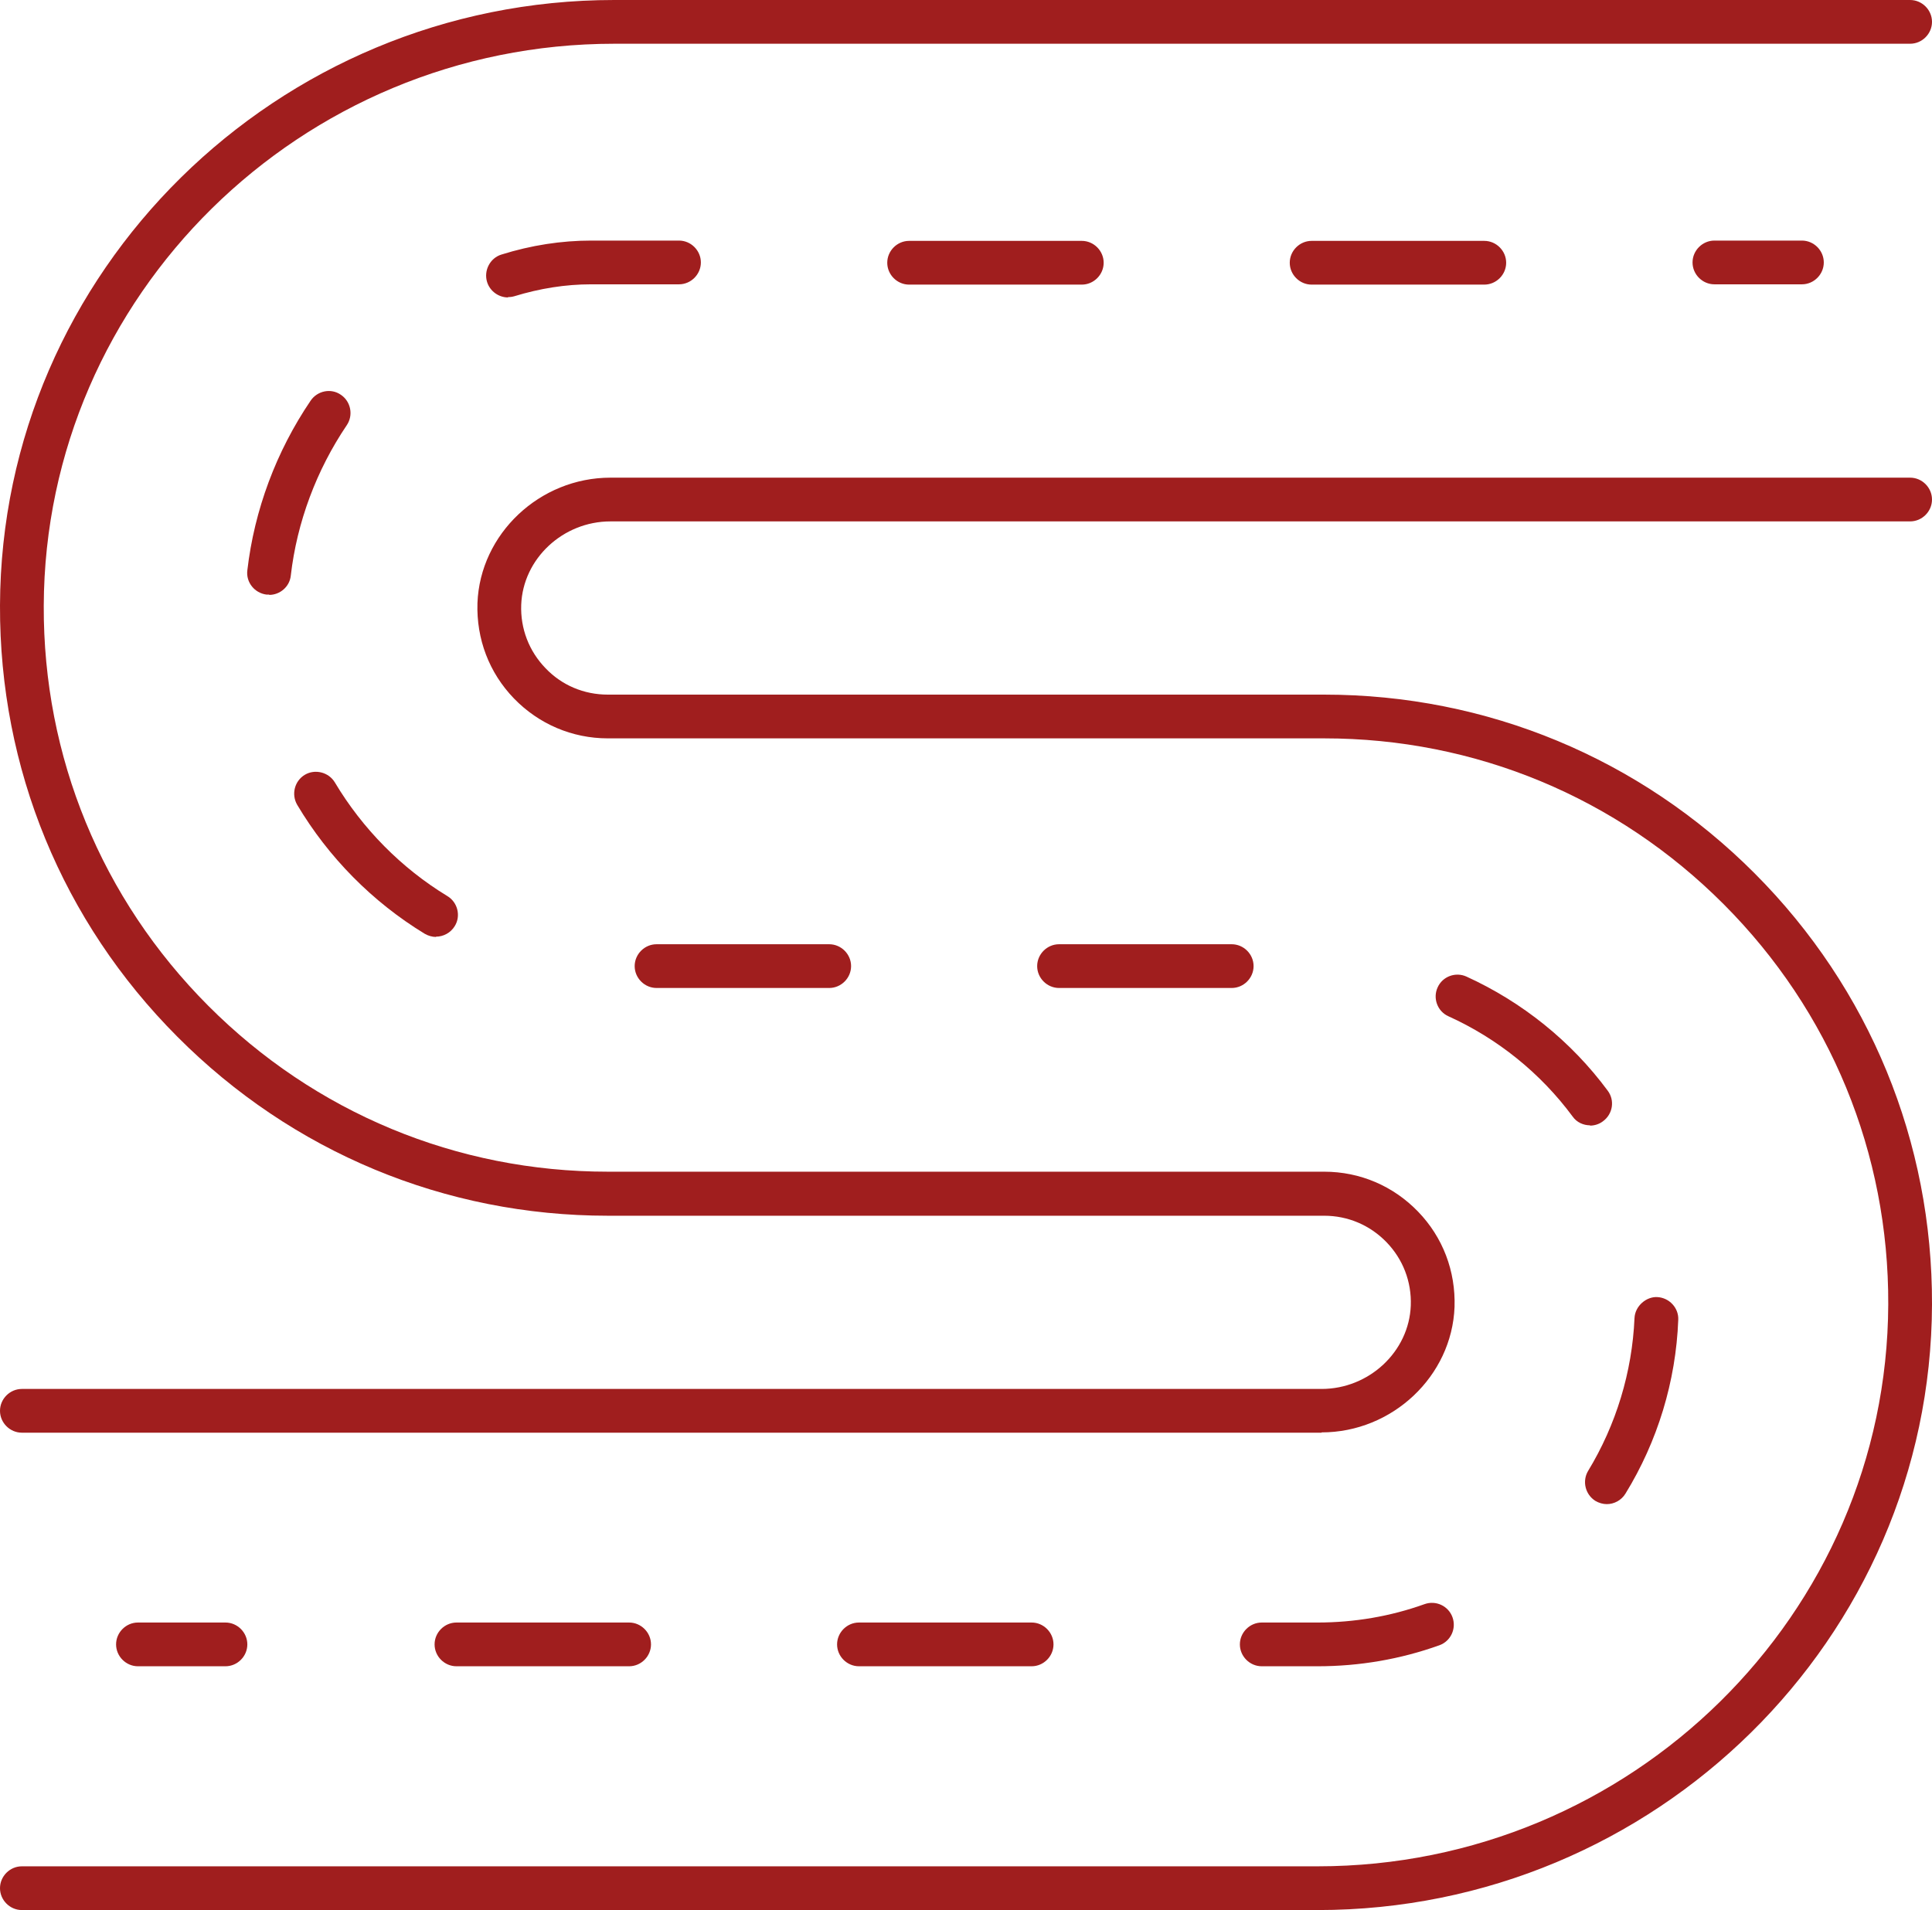
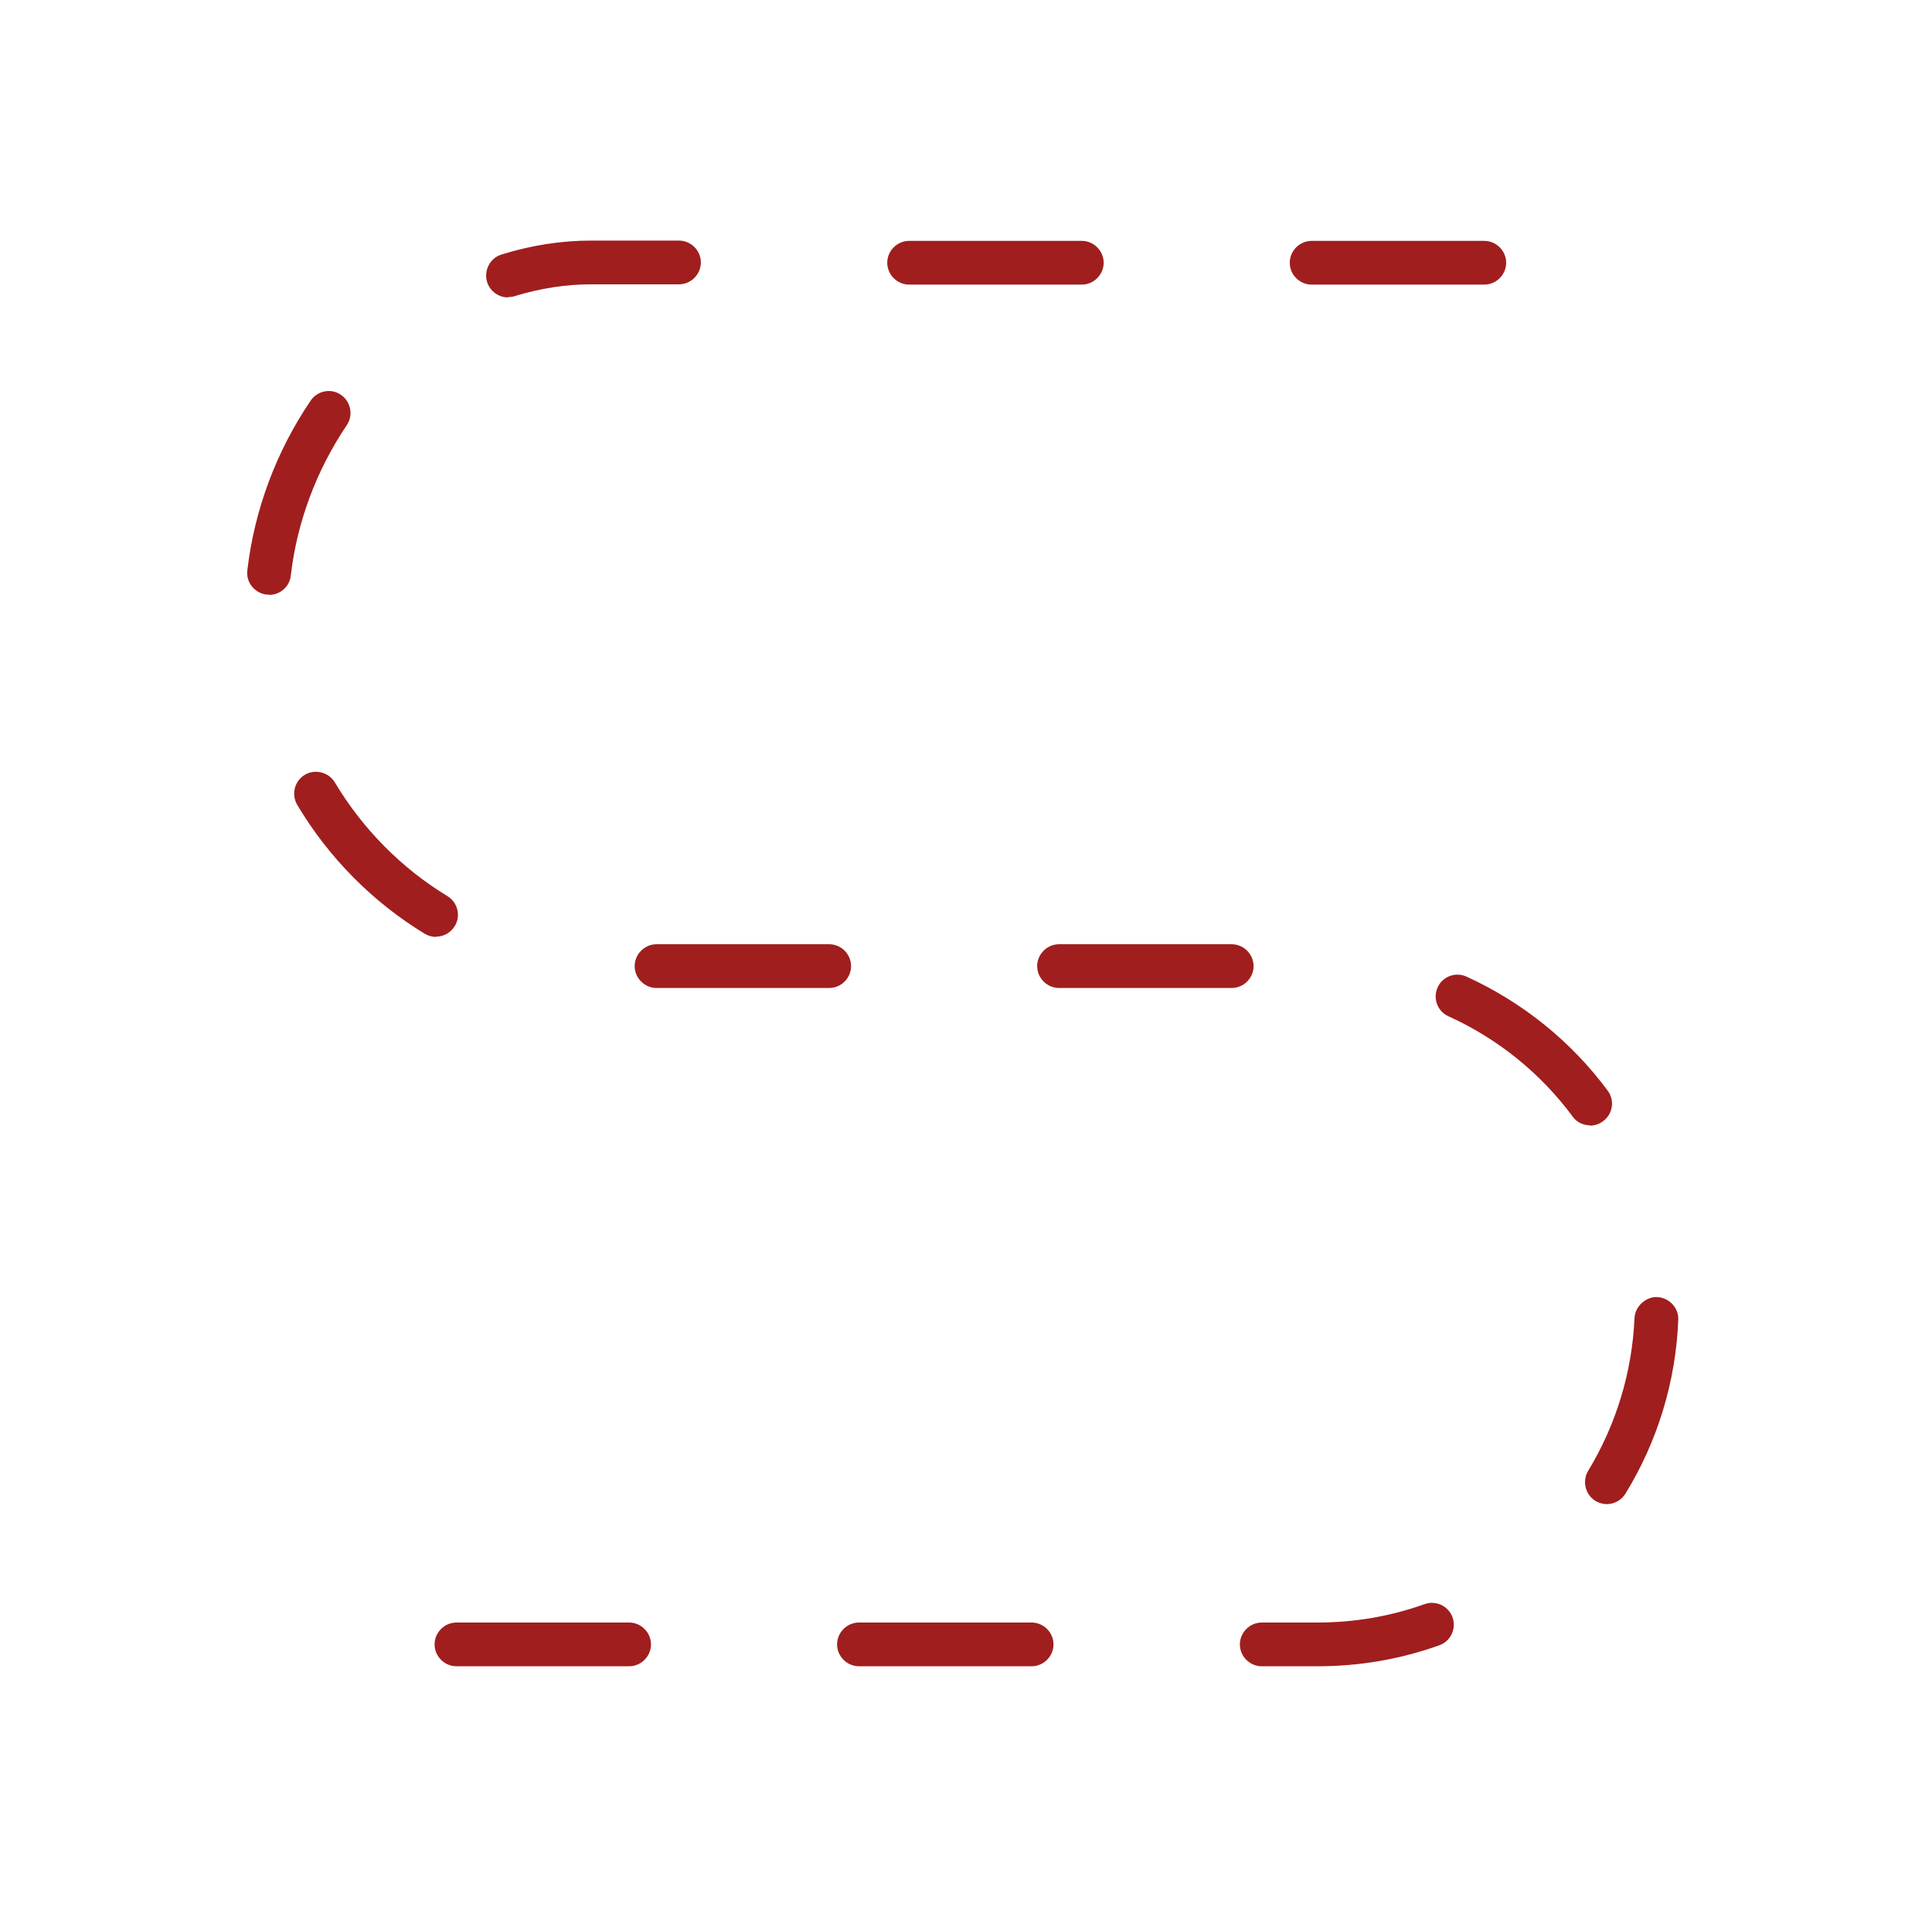
<svg xmlns="http://www.w3.org/2000/svg" id="Layer_2" viewBox="0 0 66.24 65.5">
  <defs>
    <style>.cls-1{fill:#a01e1e;}</style>
  </defs>
  <g id="SZD">
    <g id="OL">
-       <path class="cls-1" d="m45.18,65.5H.75C.34,65.5,0,65.16,0,64.75s.34-.75.75-.75h44.43c10.75,0,19.52-8.64,19.56-19.27.02-5.18-1.98-10.05-5.64-13.72-3.66-3.67-8.52-5.69-13.7-5.69h-24.56c-1.22,0-2.37-.49-3.22-1.37s-1.29-2.04-1.25-3.27c.09-2.37,2.13-4.3,4.56-4.3h44.56c.41,0,.75.34.75.75s-.34.75-.75.75H20.93c-1.63,0-3,1.28-3.06,2.86-.03.82.27,1.59.83,2.17.56.59,1.32.91,2.14.91h24.56c5.58,0,10.82,2.18,14.76,6.13,3.94,3.95,6.1,9.21,6.08,14.79-.04,11.45-9.49,20.76-21.06,20.76Z" />
-       <path class="cls-1" d="m45.31,49.13H.75C.34,49.13,0,48.79,0,48.38s.34-.75.75-.75h44.56c1.63,0,3-1.28,3.06-2.86.03-.82-.27-1.59-.83-2.17-.57-.59-1.33-.91-2.14-.91h-24.56c-5.58,0-10.82-2.18-14.76-6.14C2.14,31.6-.02,26.35,0,20.76.04,9.31,9.49,0,21.06,0h44.43c.41,0,.75.34.75.75s-.34.75-.75.75H21.06C10.31,1.5,1.54,10.14,1.5,20.77c-.02,5.18,1.98,10.05,5.64,13.72,3.66,3.67,8.52,5.69,13.7,5.69h24.56c1.23,0,2.37.49,3.22,1.37.85.88,1.29,2.04,1.25,3.27-.09,2.37-2.13,4.3-4.56,4.3Z" />
      <g>
-         <path class="cls-1" d="m61.78,9.75h-3c-.41,0-.75-.34-.75-.75s.34-.75.75-.75h3c.41,0,.75.34.75.75s-.34.75-.75.75Z" />
        <path class="cls-1" d="m45.17,57.14h-1.91c-.41,0-.75-.34-.75-.75s.34-.75.75-.75h1.91c1.26,0,2.5-.21,3.67-.63.39-.14.82.06.96.45.14.39-.06.82-.45.96-1.34.48-2.74.72-4.18.72Zm-9.8,0h-5.92c-.41,0-.75-.34-.75-.75s.34-.75.75-.75h5.92c.41,0,.75.34.75.75s-.34.75-.75.75Zm-13.8,0h-5.92c-.41,0-.75-.34-.75-.75s.34-.75.75-.75h5.92c.41,0,.75.34.75.75s-.34.75-.75.75Zm33.52-5.56c-.13,0-.27-.04-.39-.11-.35-.22-.46-.68-.25-1.03.96-1.58,1.51-3.39,1.59-5.24.02-.42.41-.74.78-.72.41.02.74.37.72.78-.08,2.11-.71,4.17-1.81,5.96-.14.23-.39.36-.64.36Zm-.57-12.99c-.23,0-.46-.1-.6-.3-1.1-1.49-2.58-2.68-4.26-3.44-.38-.17-.54-.62-.37-.99.17-.38.62-.54.99-.37,1.91.87,3.59,2.22,4.84,3.91.25.33.18.8-.16,1.05-.13.1-.29.15-.45.15Zm-12.29-4.71h-5.92c-.41,0-.75-.34-.75-.75s.34-.75.75-.75h5.92c.41,0,.75.34.75.75s-.34.75-.75.75Zm-13.8,0h-5.92c-.41,0-.75-.34-.75-.75s.34-.75.75-.75h5.92c.41,0,.75.34.75.75s-.34.75-.75.75Zm-13.48-1.75c-.13,0-.27-.04-.39-.11-1.79-1.09-3.3-2.62-4.37-4.42-.21-.36-.09-.82.26-1.03s.82-.09,1.03.26c.95,1.59,2.28,2.94,3.86,3.9.35.21.47.68.25,1.03-.14.23-.39.36-.64.36Zm-5.72-11.74s-.06,0-.09,0c-.41-.05-.71-.42-.66-.83.24-2.07.99-4.08,2.17-5.82.23-.34.7-.44,1.04-.2.34.23.43.7.2,1.04-1.04,1.54-1.71,3.33-1.92,5.16-.04.38-.37.66-.74.66Zm8.19-10.19c-.32,0-.62-.21-.72-.53-.12-.39.1-.82.49-.94,1.02-.32,2.06-.48,3.08-.48h3.01c.41,0,.75.34.75.75s-.34.75-.75.75h-3.01c-.88,0-1.76.14-2.64.41-.07.02-.15.03-.22.03Zm33.47-.44h-5.92c-.41,0-.75-.34-.75-.75s.34-.75.75-.75h5.92c.41,0,.75.34.75.75s-.34.75-.75.75Zm-13.8,0h-5.92c-.41,0-.75-.34-.75-.75s.34-.75.75-.75h5.92c.41,0,.75.34.75.75s-.34.75-.75.75Z" />
-         <path class="cls-1" d="m7.73,57.14h-3c-.41,0-.75-.34-.75-.75s.34-.75.75-.75h3c.41,0,.75.34.75.75s-.34.75-.75.75Z" />
      </g>
    </g>
  </g>
</svg>